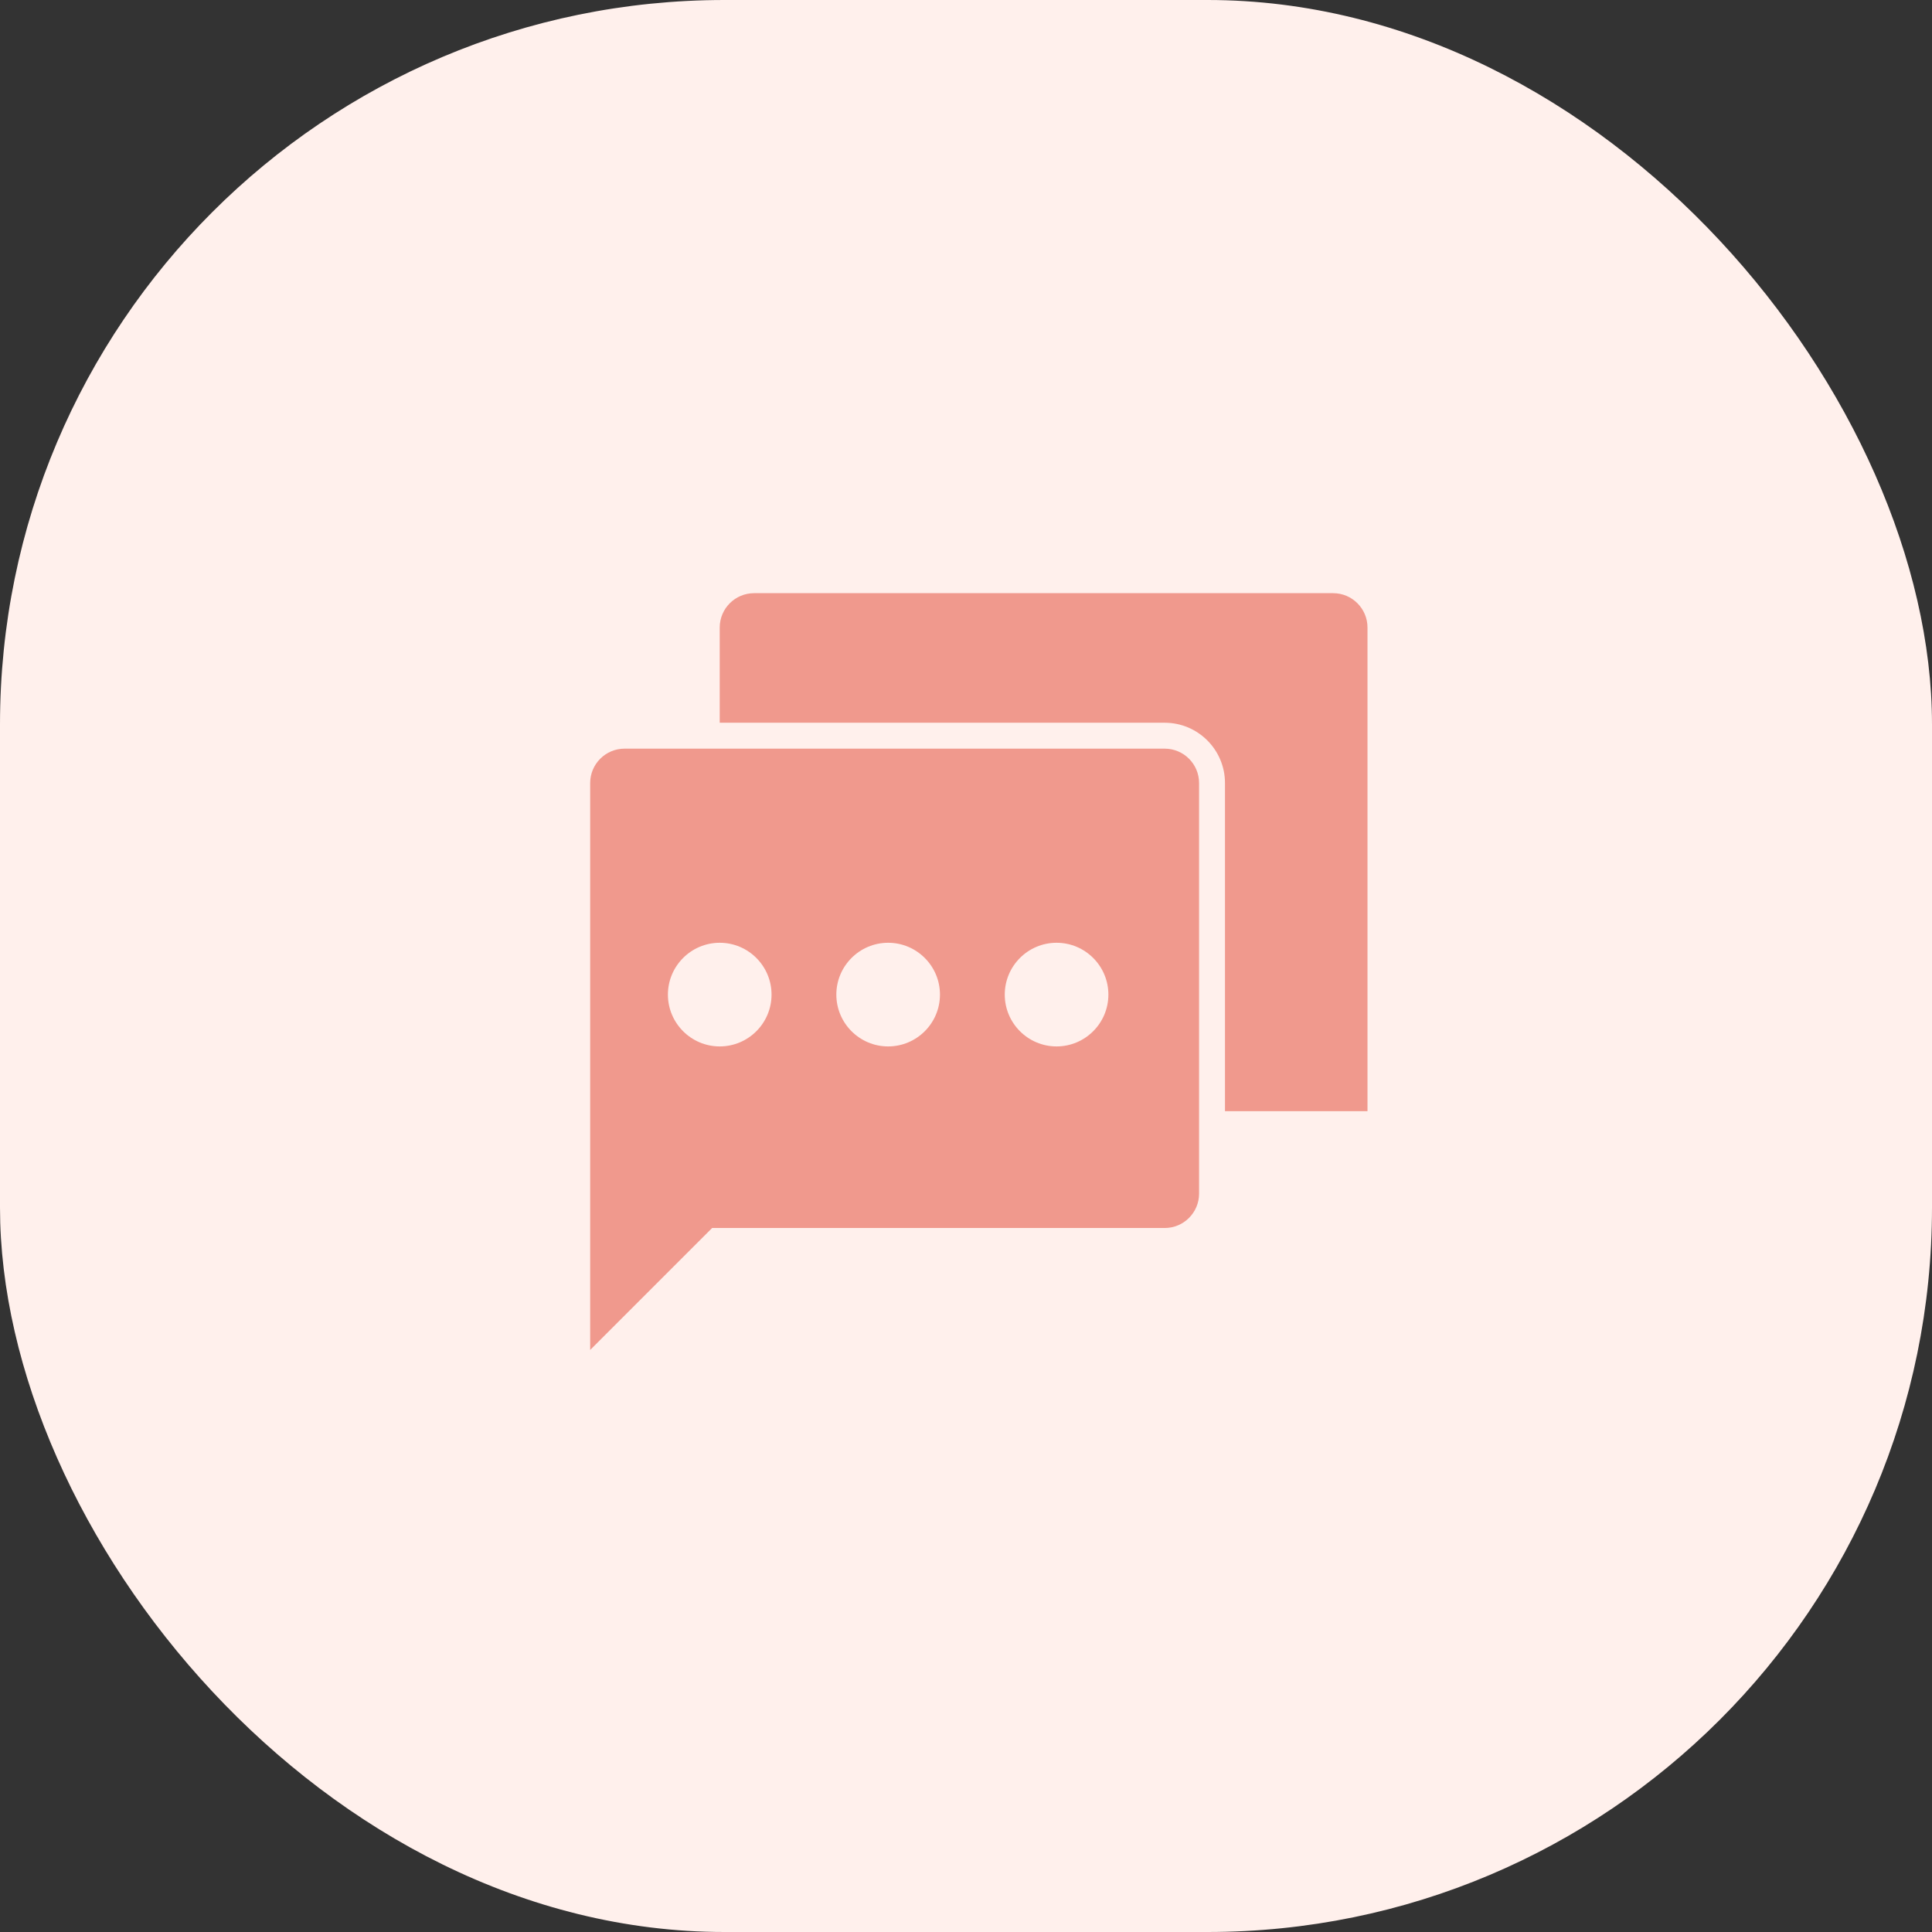
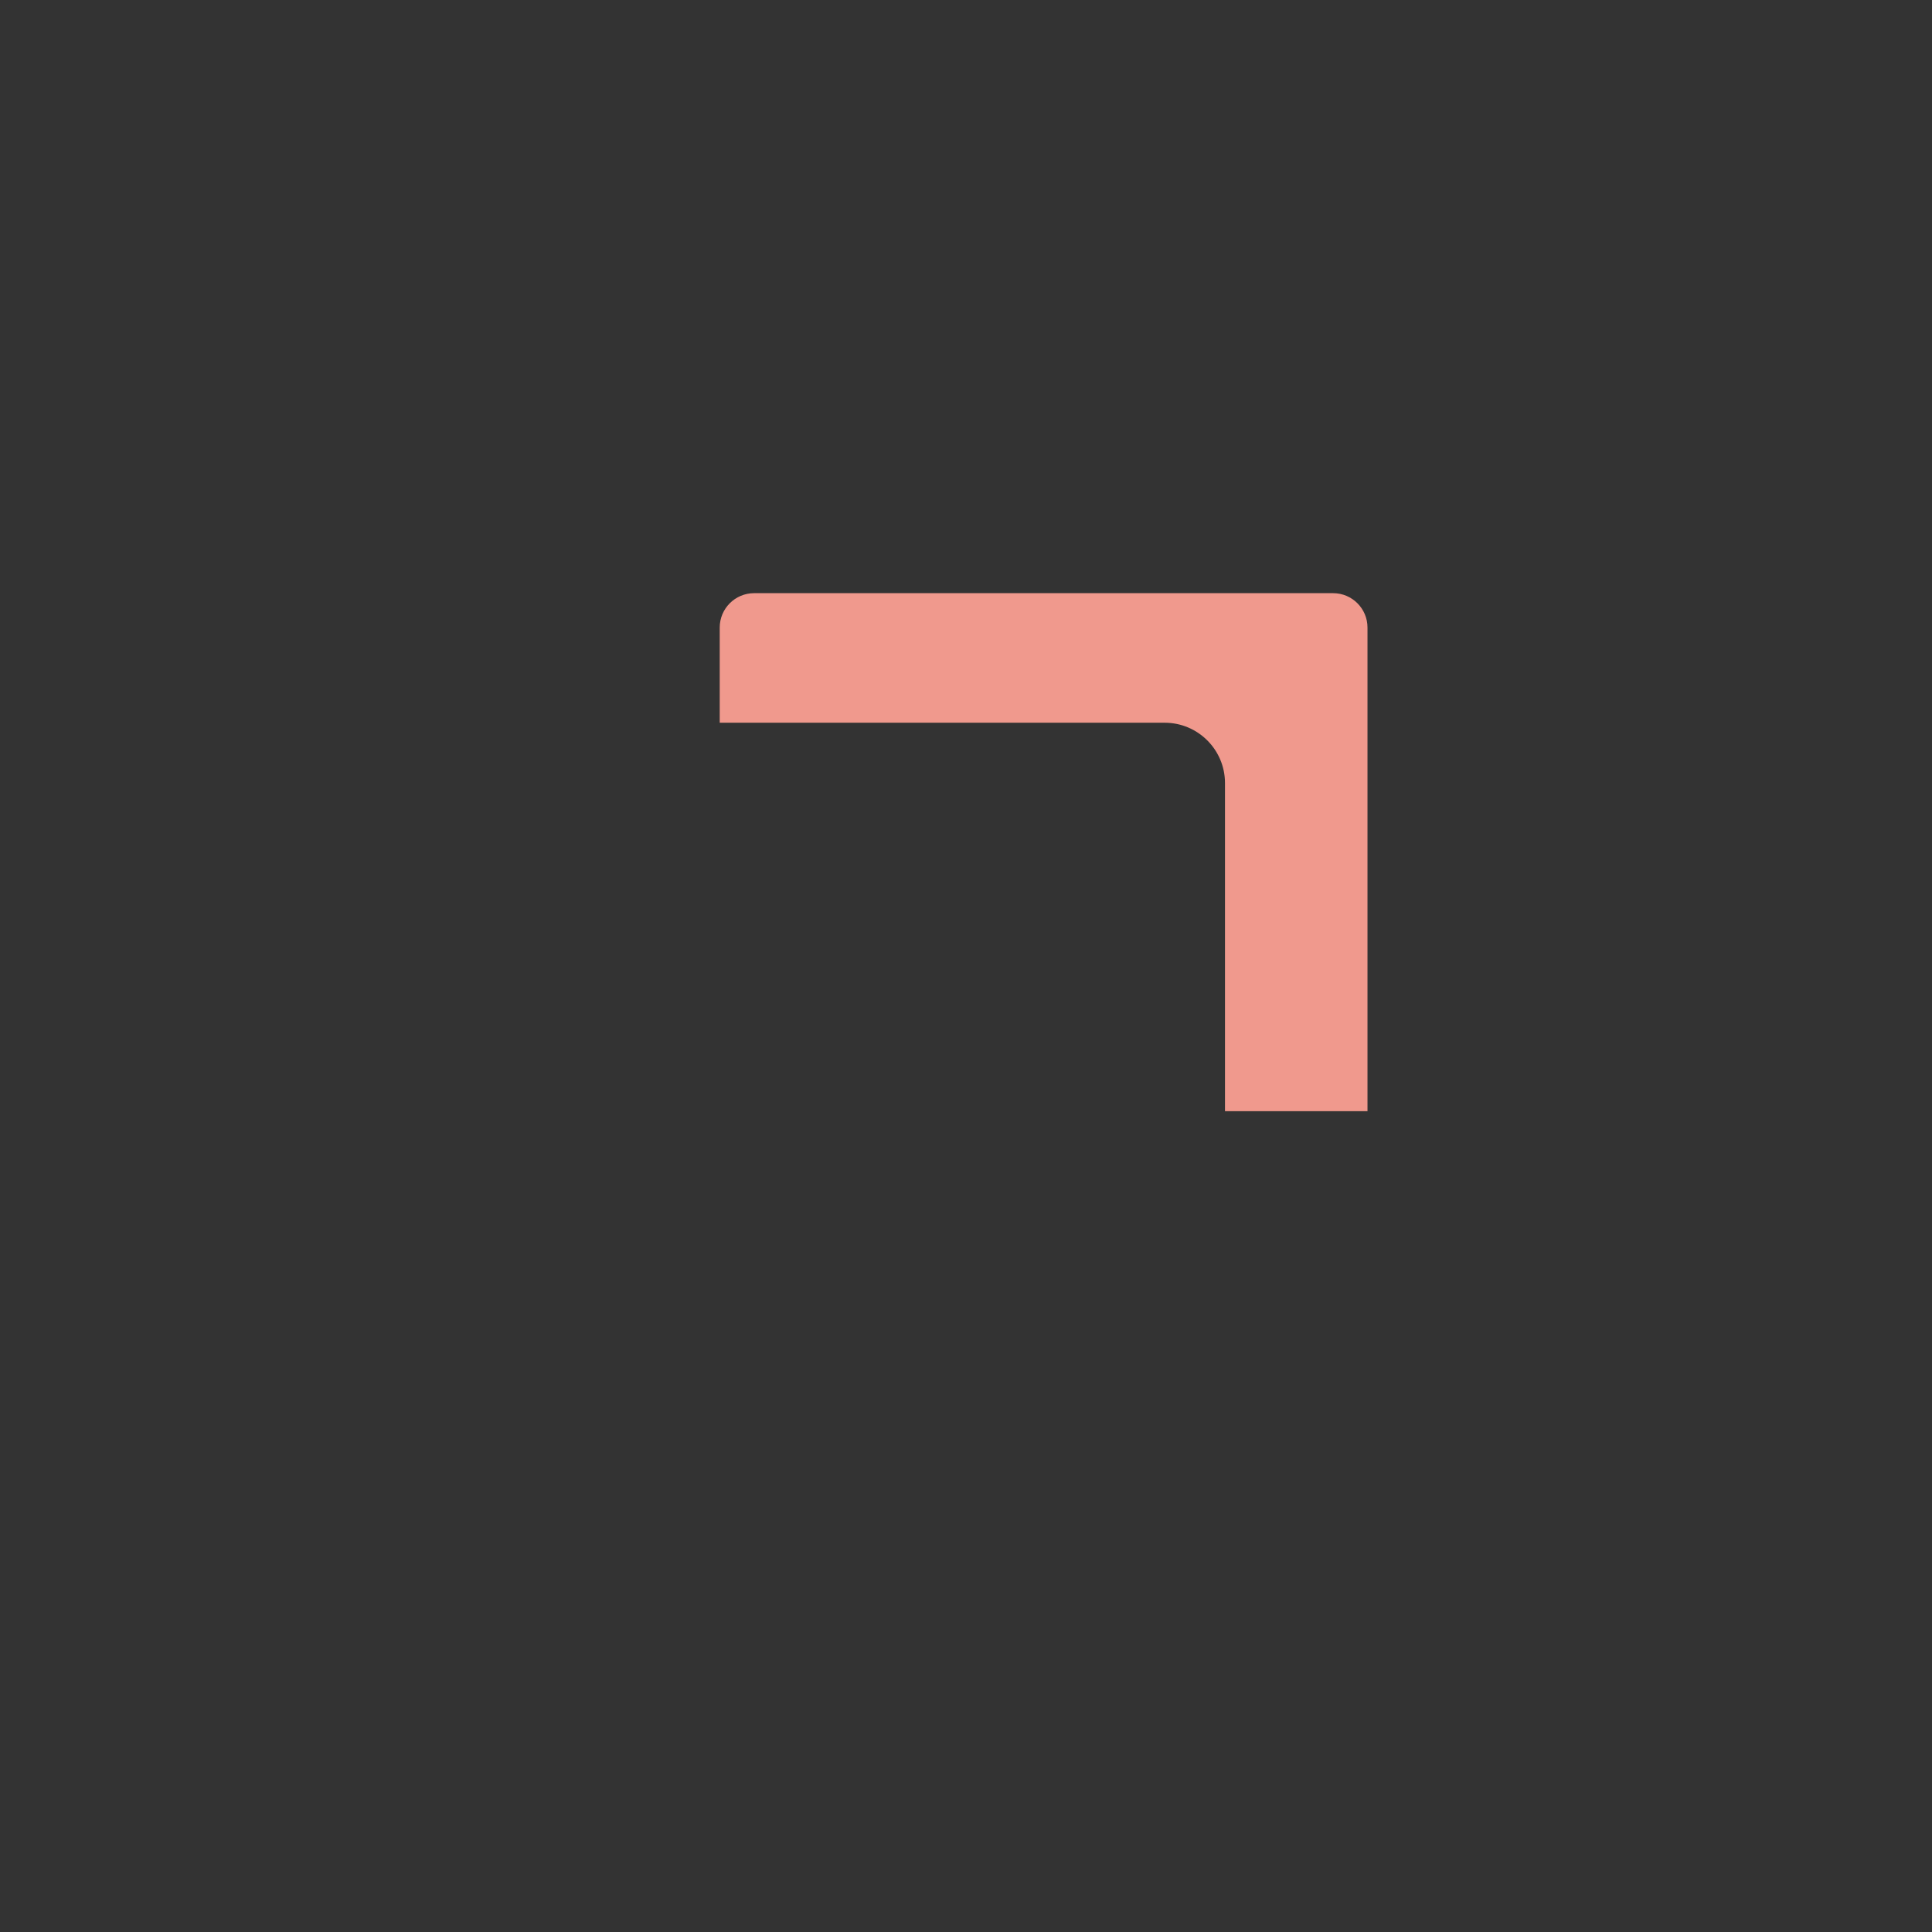
<svg xmlns="http://www.w3.org/2000/svg" width="80" height="80" viewBox="0 0 80 80" fill="none">
  <rect x="0" y="0" width="80" height="80" fill="#333333" stroke="none" />
-   <rect width="80" height="80" rx="30" fill="#FFF0EC" />
-   <path d="M48.229 31H25.861C25.076 31 24.438 31.638 24.438 32.423V55.899L29.488 50.849H48.229C49.013 50.849 49.651 50.21 49.651 49.426V32.423C49.651 31.638 49.013 31 48.229 31ZM29.802 43.33C28.619 43.33 27.657 42.367 27.657 41.184C27.657 40.001 28.619 39.038 29.802 39.038C30.986 39.038 31.948 40.001 31.948 41.184C31.948 42.367 30.986 43.33 29.802 43.33ZM36.776 43.33C35.593 43.33 34.631 42.367 34.631 41.184C34.631 40.001 35.593 39.038 36.776 39.038C37.96 39.038 38.922 40.001 38.922 41.184C38.922 42.367 37.96 43.33 36.776 43.33ZM43.75 43.33C42.567 43.33 41.605 42.367 41.605 41.184C41.605 40.001 42.567 39.038 43.75 39.038C44.934 39.038 45.896 40.001 45.896 41.184C45.896 42.367 44.934 43.33 43.75 43.33Z" fill="#F0998D" />
  <path d="M55.203 24.562H31.225C30.44 24.562 29.802 25.2 29.802 25.985V29.927H48.229C49.605 29.927 50.724 31.047 50.724 32.423V46.012H56.625V25.985C56.625 25.2 55.987 24.562 55.203 24.562Z" fill="#F0998D" />
</svg>